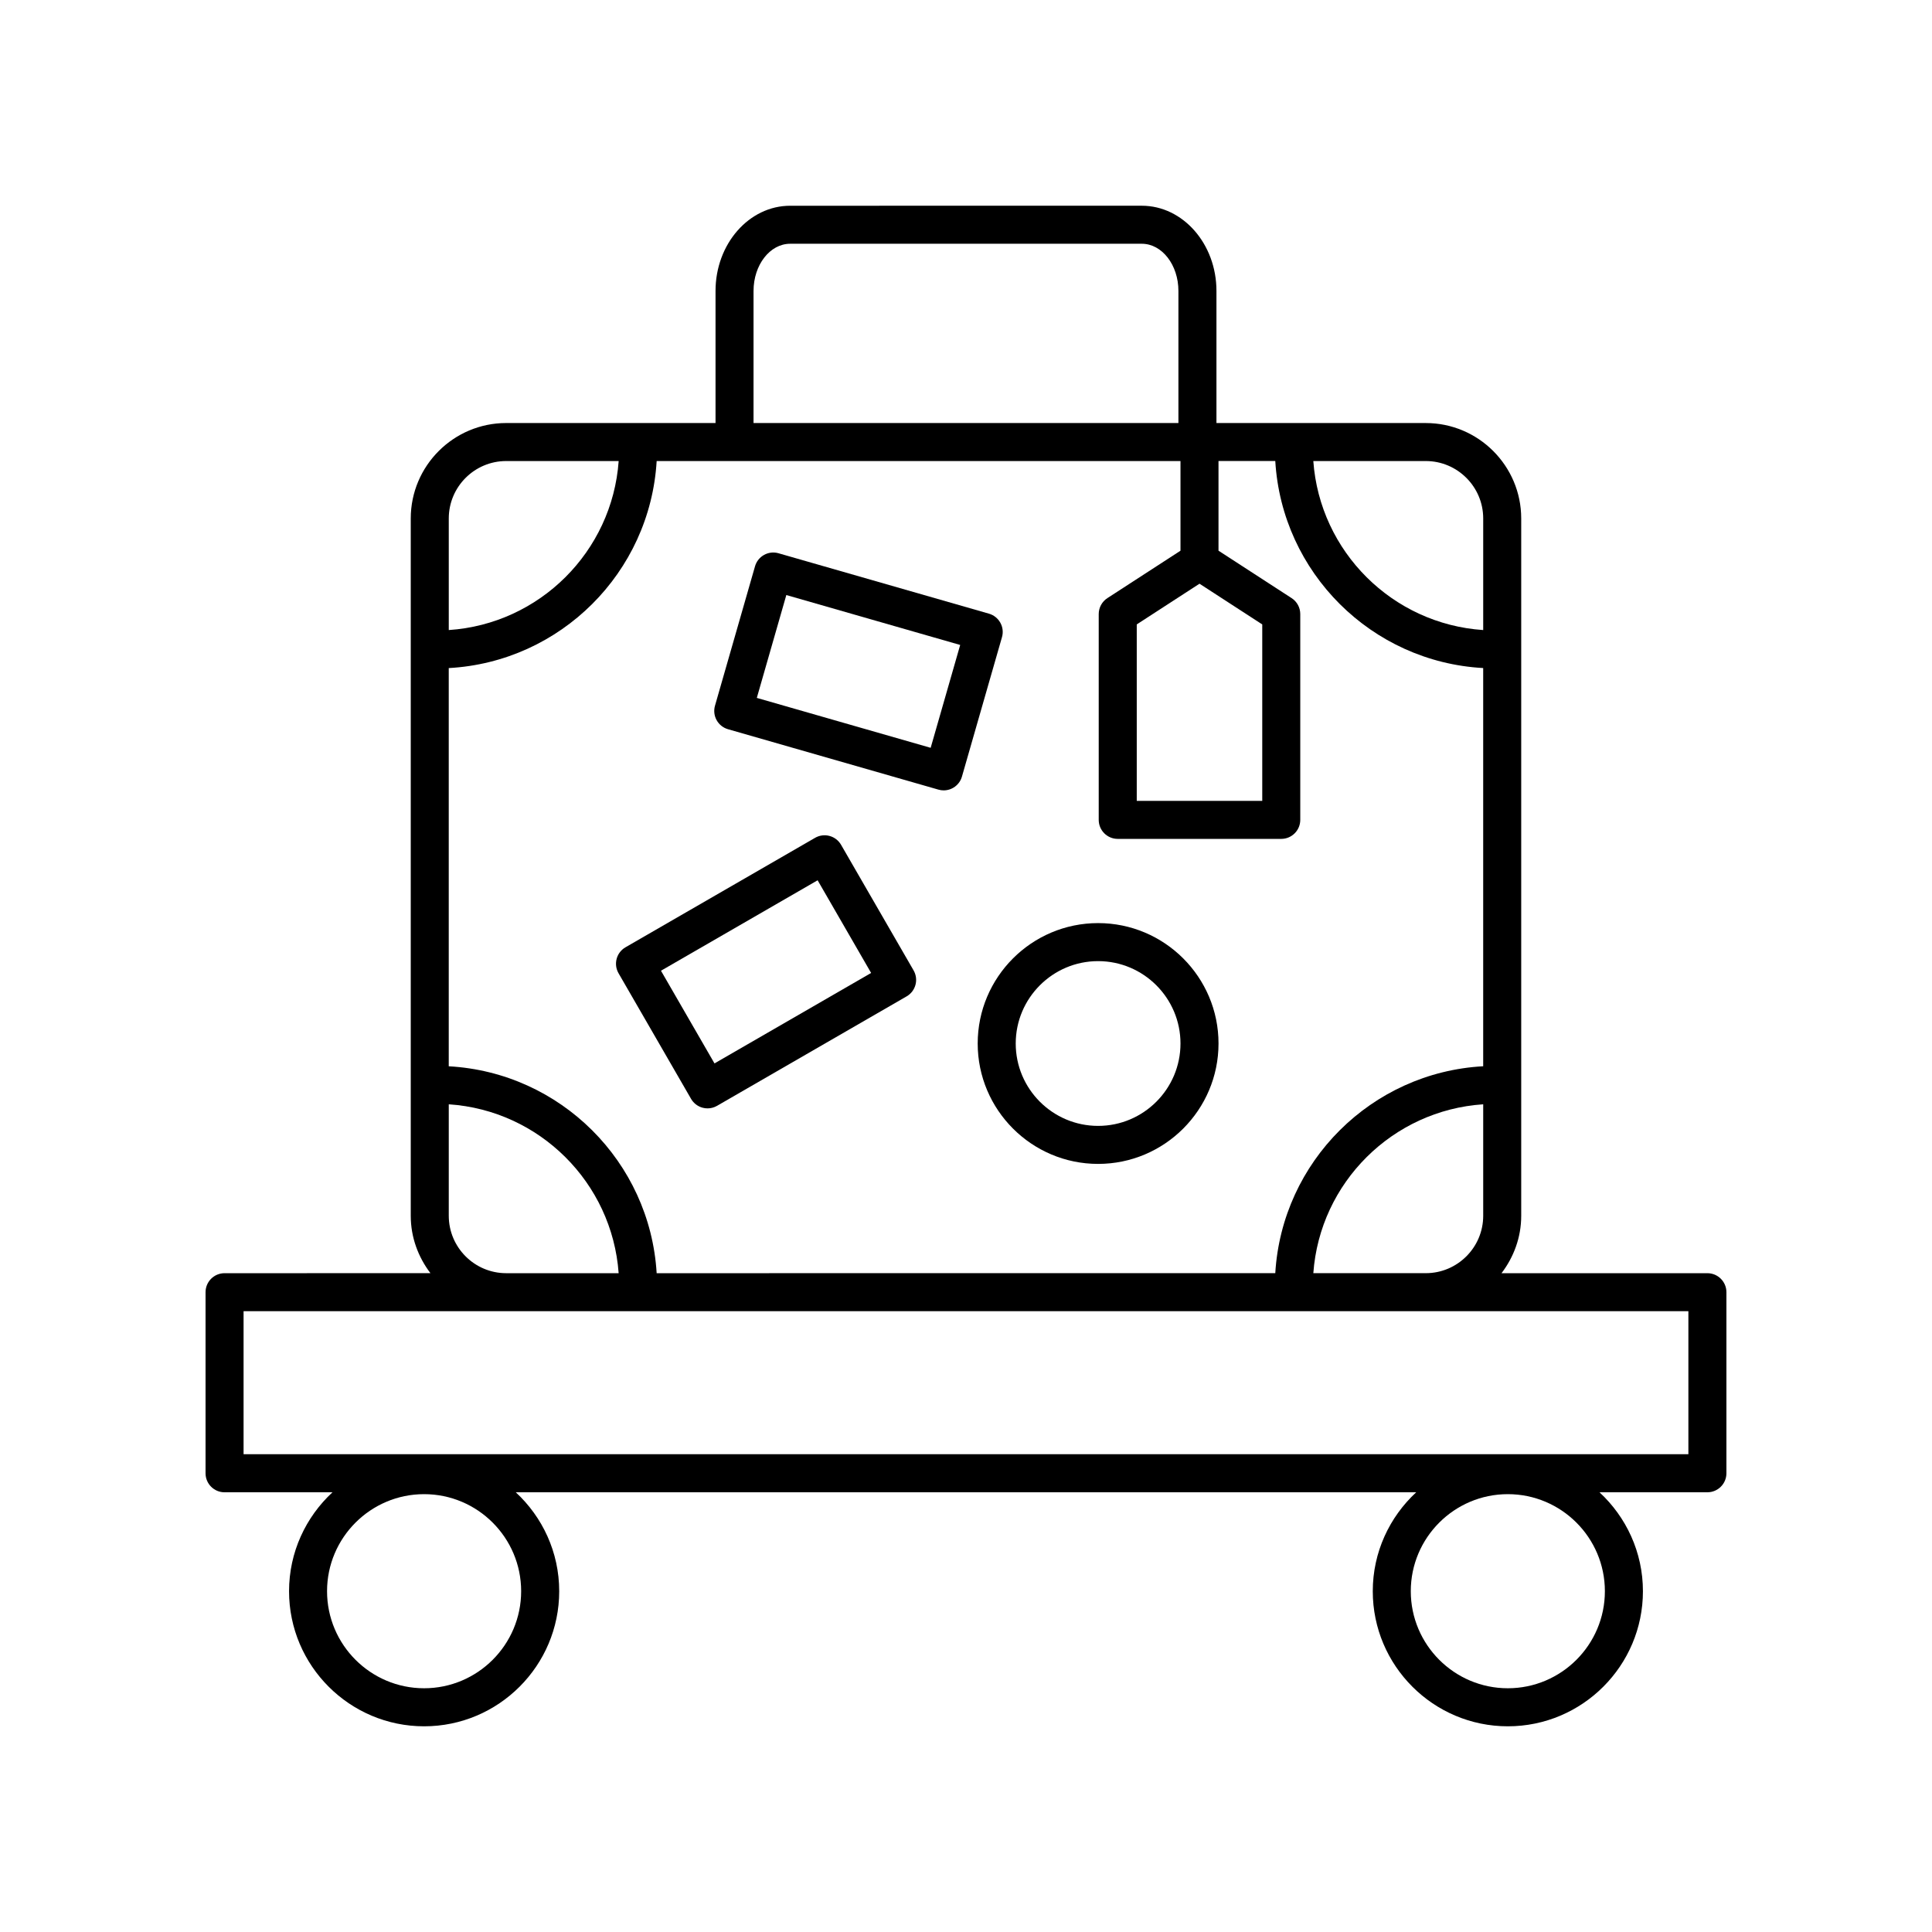
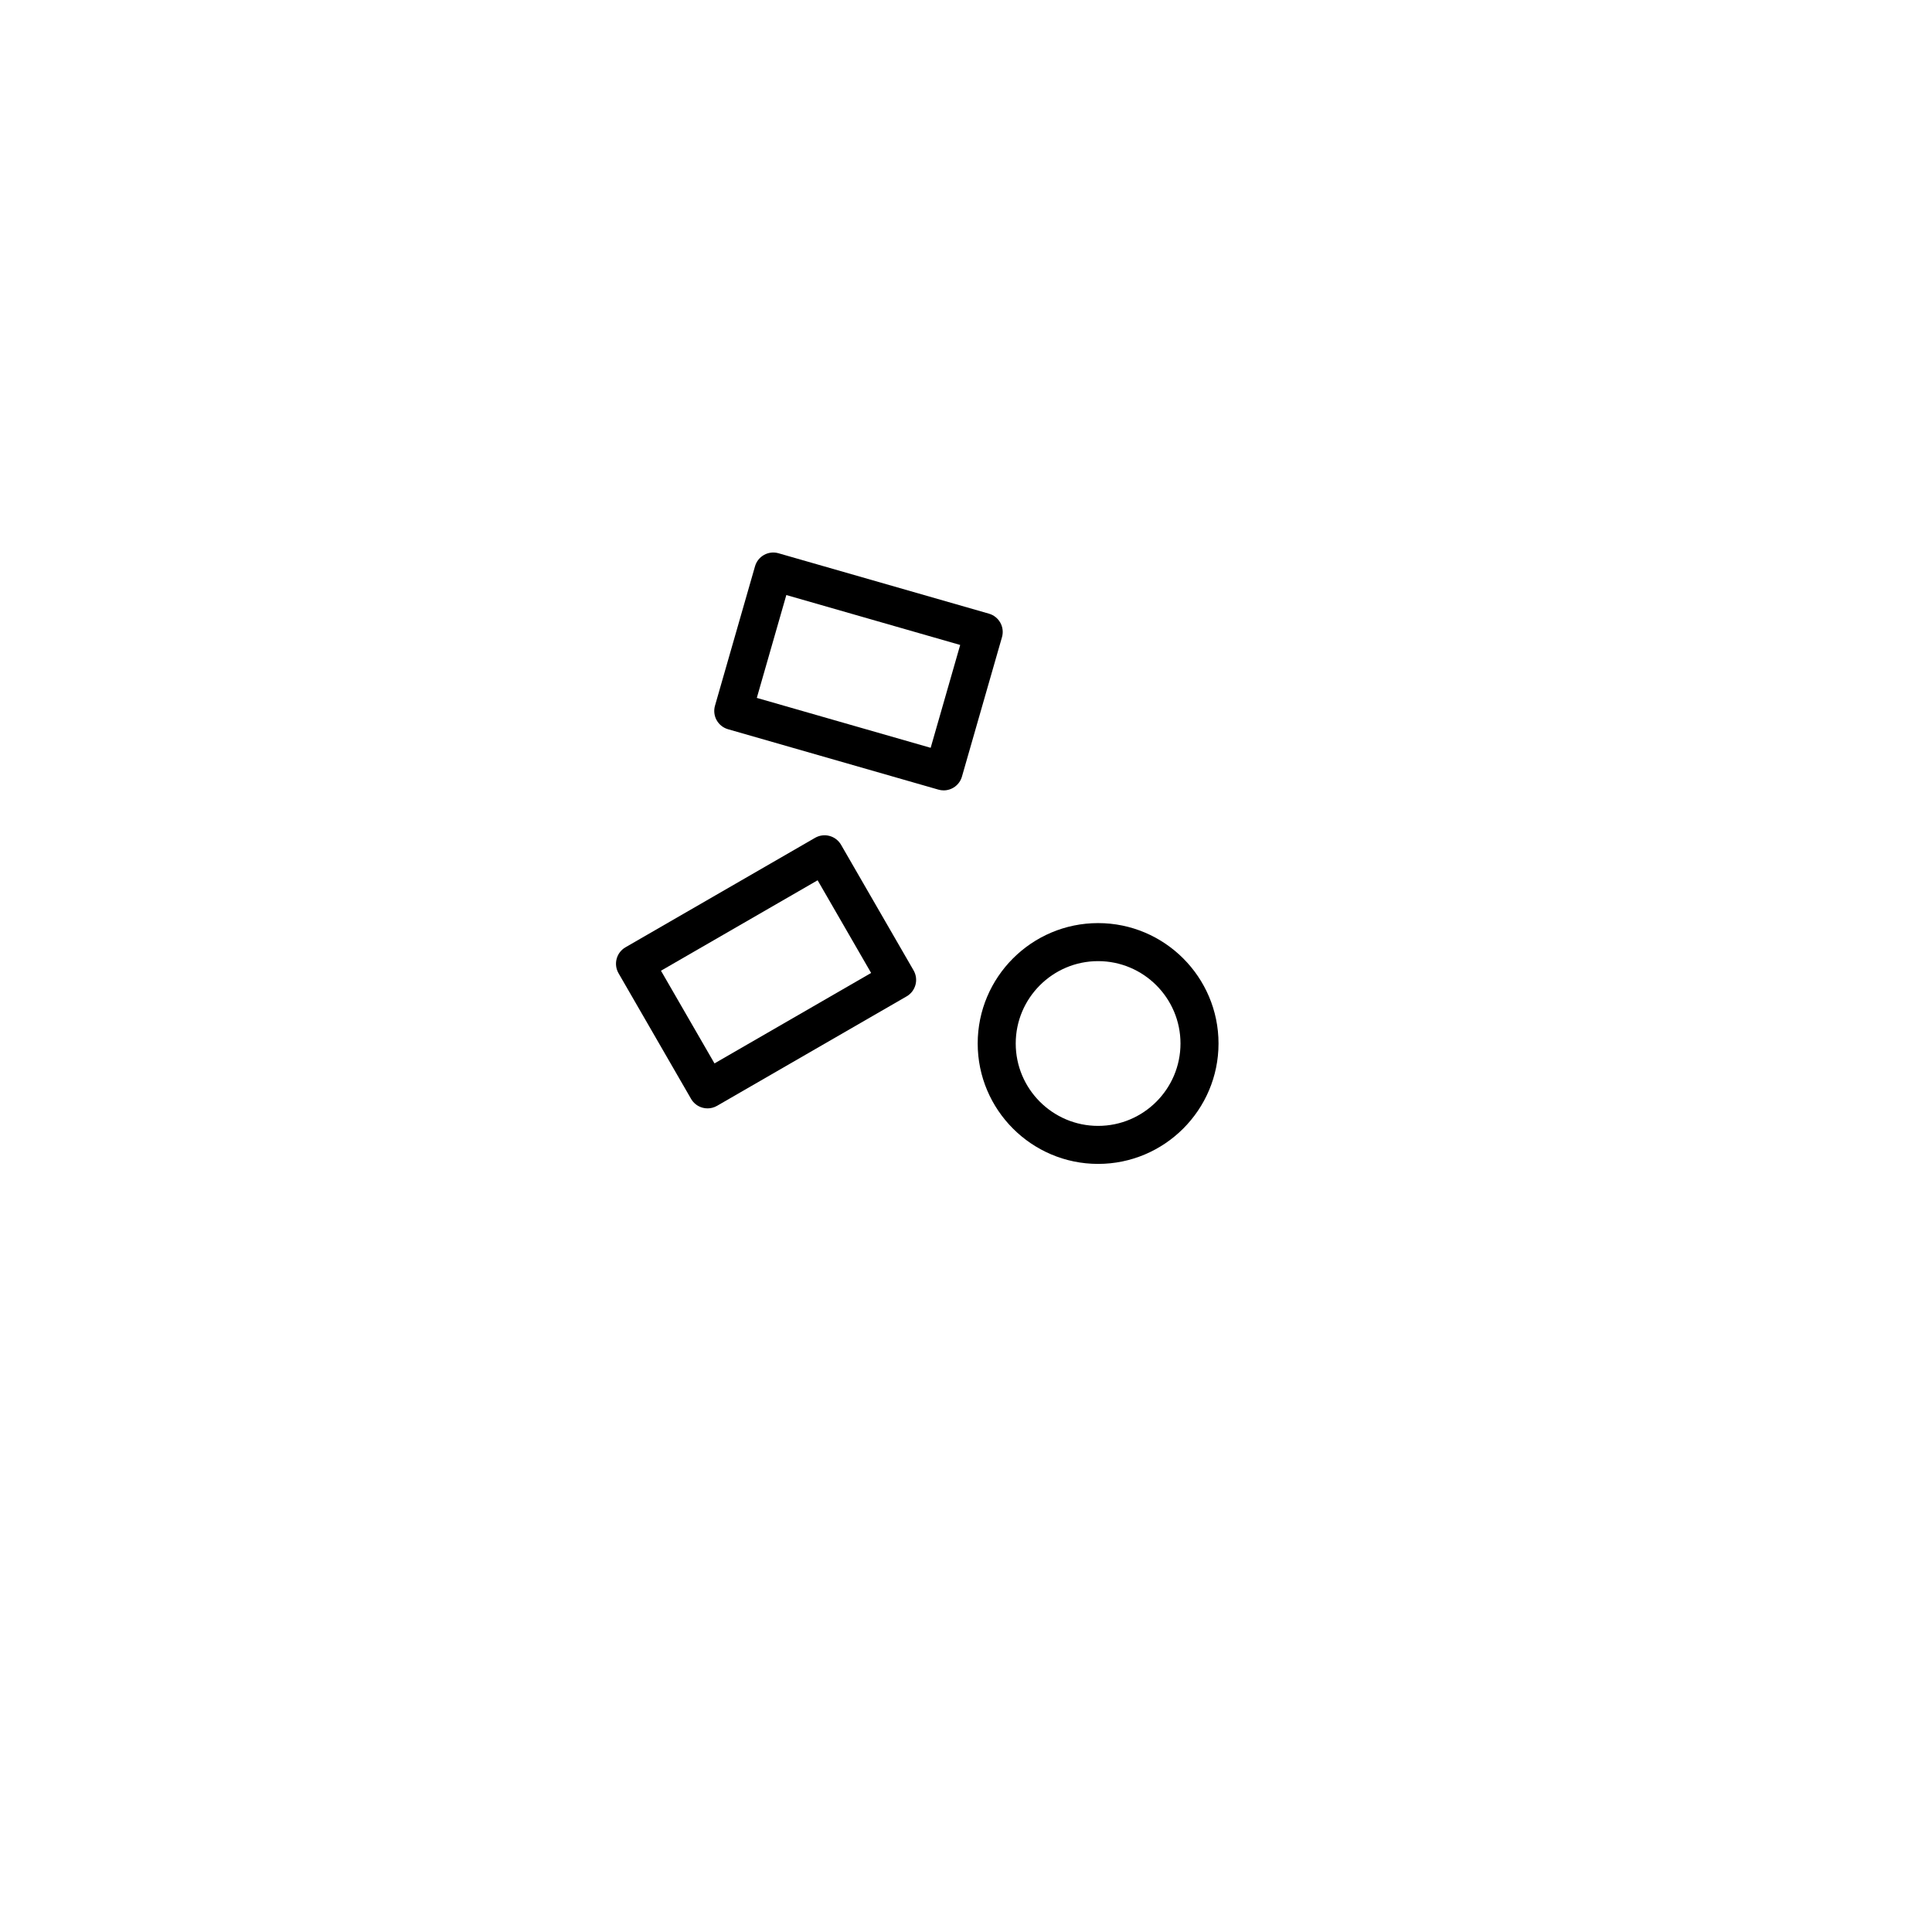
<svg xmlns="http://www.w3.org/2000/svg" fill="#000000" width="800px" height="800px" version="1.1" viewBox="144 144 512 512">
  <g>
-     <path d="m596.48 481.41h-54.562c3.231-4.246 5.219-9.48 5.219-15.215v-184.79c0-13.949-11.344-25.293-25.293-25.293l-55.473-0.004v-35.008c0-12.449-8.875-22.578-19.781-22.578l-93.191 0.004c-10.906 0-19.777 10.129-19.777 22.578v35.008l-55.477-0.004c-13.945 0-25.293 11.344-25.293 25.293v184.79c0 5.734 1.992 10.969 5.219 15.215l-54.562 0.004c-2.781 0-5.039 2.254-5.039 5.039v47.984c0 2.781 2.254 5.039 5.039 5.039h28.598c-7.059 6.543-11.508 15.859-11.508 26.219 0 19.738 16.059 35.797 35.797 35.797 19.738 0 35.797-16.059 35.797-35.797 0-10.359-4.449-19.676-11.508-26.219h238.62c-7.059 6.543-11.508 15.859-11.508 26.219 0 19.738 16.059 35.797 35.797 35.797 19.738 0 35.797-16.059 35.797-35.797 0-10.359-4.449-19.676-11.508-26.219l28.594-0.004c2.781 0 5.039-2.254 5.039-5.039v-47.984c0-2.781-2.258-5.035-5.039-5.035zm-314.37 84.277c0 14.184-11.539 25.719-25.719 25.719-14.184 0-25.719-11.539-25.719-25.719 0-14.184 11.539-25.719 25.719-25.719 14.18 0 25.719 11.535 25.719 25.719zm287.2 0c0 14.184-11.539 25.719-25.719 25.719-14.184 0-25.719-11.539-25.719-25.719 0-14.184 11.539-25.719 25.719-25.719 14.18 0 25.719 11.535 25.719 25.719zm-251.29-84.277c-1.762-29.551-25.512-53.207-55.098-54.832v-105.53c29.598-1.625 53.352-25.301 55.098-54.863h138.82v23.762l-19.371 12.562c-1.434 0.926-2.297 2.519-2.297 4.227v54.539c0 2.781 2.254 5.039 5.039 5.039h43.332c2.781 0 5.039-2.254 5.039-5.039v-54.543c0-1.707-0.863-3.301-2.297-4.227l-19.371-12.566v-23.762h15.047c1.75 29.566 25.5 53.238 55.098 54.863v105.53c-29.586 1.625-53.332 25.281-55.098 54.832zm143.86-182.72 16.629 10.789v46.766h-33.258v-46.77zm75.184 137.96v29.539c0 8.387-6.828 15.215-15.219 15.215h-29.801c1.727-23.992 20.984-43.156 45.02-44.754zm0-155.25v29.57c-24.043-1.598-43.305-20.777-45.023-44.789h29.805c8.391 0 15.219 6.824 15.219 15.219zm-193.37-60.301c0-6.894 4.352-12.5 9.703-12.5h93.191c5.352 0 9.703 5.609 9.703 12.5v35.008l-112.6-0.004zm-65.551 45.082h29.809c-1.715 24.012-20.977 43.191-45.023 44.789v-29.57c0-8.395 6.824-15.219 15.215-15.219zm-15.215 200.01v-29.539c24.031 1.594 43.289 20.758 45.02 44.758h-29.805c-8.391-0.004-15.215-6.832-15.215-15.219zm328.51 63.195h-382.89v-37.906h382.89z" />
    <path d="m409.1 309.03c-0.648-1.168-1.734-2.035-3.019-2.402l-55.762-16.008c-2.676-0.773-5.465 0.781-6.231 3.453l-10.609 36.945c-0.367 1.285-0.215 2.66 0.434 3.832 0.648 1.168 1.734 2.035 3.019 2.402l55.762 16.008c0.465 0.137 0.934 0.199 1.391 0.199 2.188 0 4.207-1.441 4.84-3.652l10.609-36.945c0.371-1.289 0.215-2.664-0.434-3.832zm-18.465 33.148-46.074-13.227 7.824-27.258 46.074 13.227z" />
    <path d="m366.89 367.88c-0.668-1.156-1.77-2.004-3.059-2.348-1.285-0.352-2.664-0.168-3.824 0.5l-50.242 29.008c-2.41 1.391-3.234 4.473-1.844 6.883l19.219 33.289c0.668 1.156 1.77 2.004 3.059 2.348 0.43 0.117 0.867 0.172 1.305 0.172 0.875 0 1.746-0.23 2.519-0.676l50.242-29.008c2.41-1.391 3.234-4.473 1.844-6.883zm-33.543 57.934-14.18-24.562 41.512-23.969 14.18 24.562z" />
-     <path d="m435.01 388.63c-17.594 0-31.91 14.312-31.91 31.906s14.316 31.91 31.91 31.91 31.91-14.316 31.91-31.91-14.316-31.906-31.91-31.906zm0 53.742c-12.039 0-21.832-9.793-21.832-21.832 0-12.035 9.793-21.832 21.832-21.832 12.039 0 21.832 9.793 21.832 21.832 0 12.039-9.793 21.832-21.832 21.832z" />
+     <path d="m435.01 388.63c-17.594 0-31.91 14.312-31.91 31.906s14.316 31.91 31.91 31.91 31.91-14.316 31.91-31.91-14.316-31.906-31.91-31.906m0 53.742c-12.039 0-21.832-9.793-21.832-21.832 0-12.035 9.793-21.832 21.832-21.832 12.039 0 21.832 9.793 21.832 21.832 0 12.039-9.793 21.832-21.832 21.832z" />
  </g>
</svg>